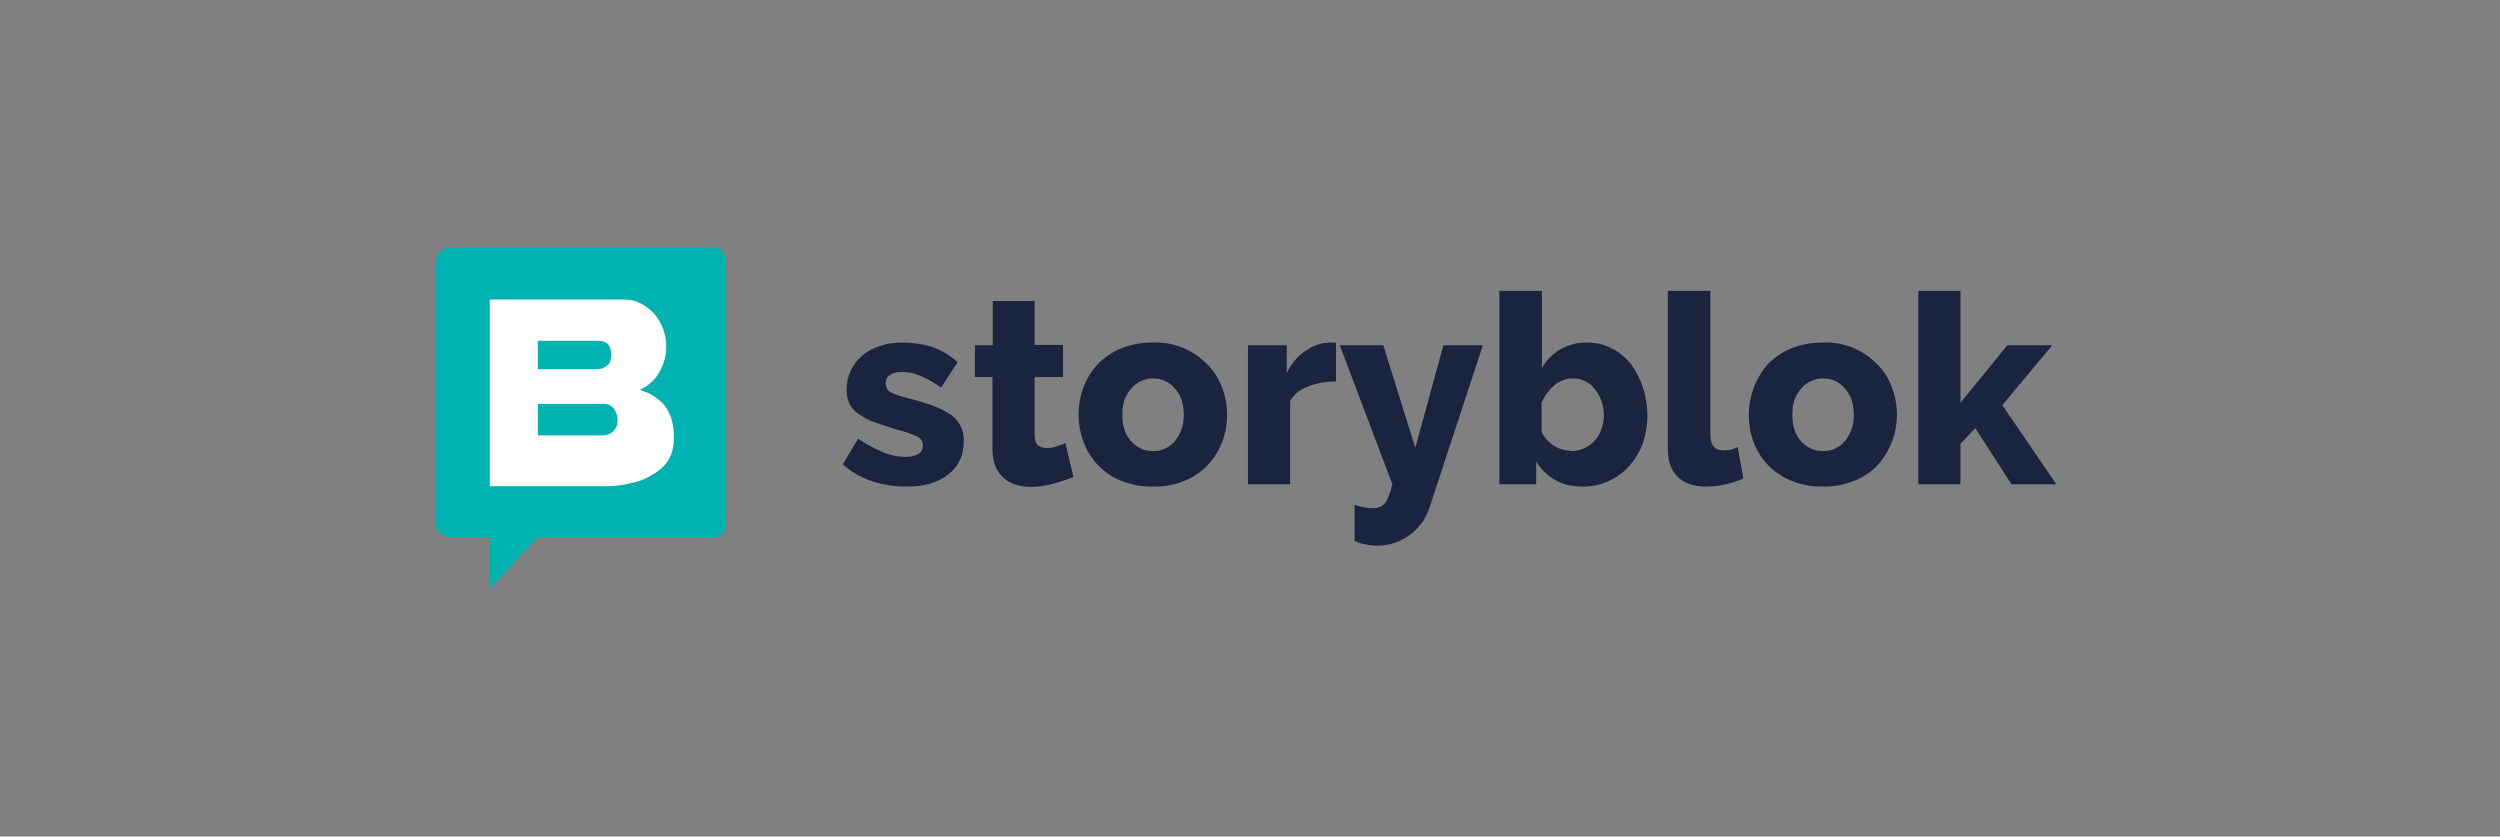
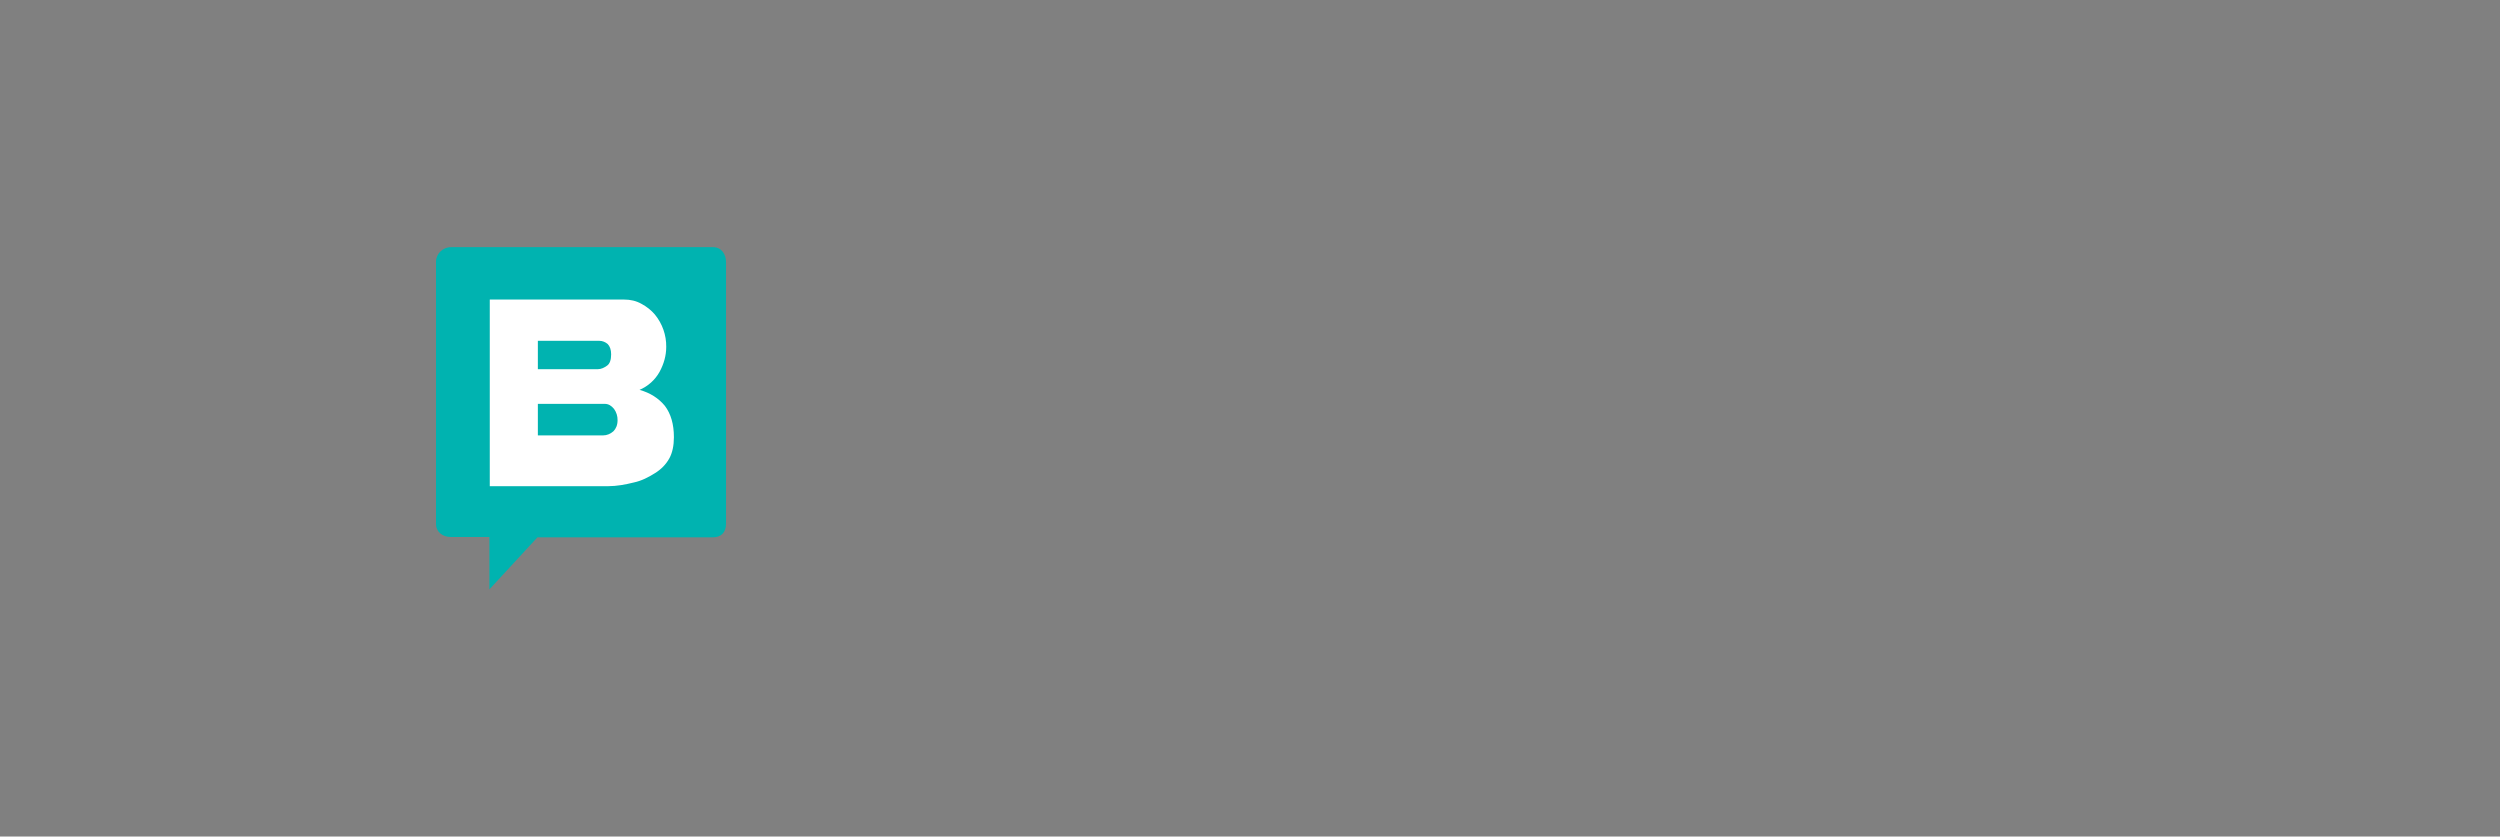
<svg xmlns="http://www.w3.org/2000/svg" width="263" height="88" viewBox="0 0 263 88" fill="none">
  <rect x="0" y="0" width="263" height="88" fill="#808080" stroke="none" />
  <g clip-path="url(#clip0_3_339)">
-     <path d="M95.384 51.192C94.141 51.192 92.934 51.014 91.727 50.623C90.594 50.255 89.552 49.649 88.673 48.844L90.271 46.141C91.159 46.746 92.011 47.208 92.863 47.564C93.68 47.92 94.496 48.062 95.278 48.062C95.846 48.062 96.307 47.955 96.627 47.742C96.946 47.564 97.088 47.244 97.088 46.852C97.088 46.497 96.911 46.141 96.485 45.927C95.817 45.607 95.114 45.368 94.39 45.216L91.904 44.398C91.229 44.113 90.697 43.829 90.271 43.508C89.845 43.224 89.525 42.833 89.347 42.441C89.154 41.992 89.057 41.508 89.064 41.018C89.043 39.618 89.656 38.284 90.732 37.39C91.229 36.963 91.869 36.643 92.579 36.394C93.289 36.145 94.07 36.038 94.887 36.038C95.988 36.038 97.017 36.181 97.976 36.465C98.935 36.785 99.858 37.319 100.746 38.101L99.006 40.77C98.318 40.277 97.581 39.859 96.804 39.524C96.13 39.24 95.526 39.133 94.887 39.133C94.425 39.133 93.999 39.204 93.68 39.418C93.324 39.596 93.182 39.916 93.182 40.343C93.182 40.77 93.36 41.054 93.715 41.267C94.07 41.481 94.78 41.694 95.739 41.943C96.629 42.168 97.506 42.441 98.367 42.761C99.077 43.046 99.645 43.366 100.107 43.686C100.979 44.33 101.462 45.378 101.385 46.461C101.385 47.92 100.852 49.058 99.751 49.912C98.686 50.765 97.266 51.192 95.384 51.192ZM112.961 50.161C112.357 50.41 111.647 50.659 110.866 50.872C110.084 51.086 109.303 51.228 108.487 51.228C107.918 51.228 107.421 51.157 106.924 51.014C106.441 50.873 105.993 50.631 105.61 50.303C105.255 50.018 104.971 49.592 104.758 49.129C104.545 48.631 104.403 48.026 104.403 47.315V39.667H102.557V36.323H104.439V31.663H108.842V36.287H111.824V39.667H108.842V45.785C108.842 46.248 108.948 46.603 109.197 46.852C109.445 47.03 109.765 47.137 110.12 47.137C110.475 47.137 110.83 47.101 111.15 46.959C111.505 46.852 111.824 46.746 112.073 46.603L112.925 50.161H112.961ZM121.27 51.192C120.14 51.212 119.017 51.007 117.967 50.587C116.119 49.855 114.672 48.367 113.99 46.497C113.293 44.639 113.293 42.591 113.99 40.734C114.672 38.864 116.119 37.375 117.967 36.643C118.926 36.252 120.027 36.038 121.27 36.038C123.431 35.936 125.53 36.78 127.022 38.35C127.697 39.026 128.194 39.844 128.549 40.734C129.276 42.598 129.276 44.668 128.549 46.532C127.862 48.379 126.432 49.851 124.607 50.587C123.546 51.011 122.411 51.217 121.27 51.192ZM118.074 43.651C118.074 44.789 118.358 45.714 118.962 46.39C119.601 47.101 120.382 47.457 121.305 47.457C122.197 47.474 123.048 47.081 123.613 46.39C123.897 46.034 124.11 45.678 124.288 45.18C124.465 44.718 124.536 44.184 124.536 43.651C124.536 42.477 124.217 41.552 123.613 40.876C123.009 40.165 122.228 39.809 121.305 39.809C120.416 39.807 119.572 40.197 118.997 40.876C118.713 41.232 118.464 41.588 118.287 42.086C118.127 42.591 118.055 43.121 118.074 43.651ZM140.551 40.129C139.485 40.129 138.491 40.307 137.603 40.663C136.822 40.927 136.157 41.455 135.721 42.157V50.943H131.283V36.323H135.366V39.24C135.863 38.244 136.503 37.461 137.319 36.928C138.1 36.358 138.917 36.074 139.805 36.038H140.267L140.551 36.074V40.093V40.129ZM142.504 53.113C143.121 53.328 143.768 53.448 144.421 53.469C144.954 53.469 145.38 53.291 145.699 52.935C145.983 52.58 146.232 51.868 146.481 50.943L140.941 36.323H145.522L148.895 47.101L151.842 36.323H155.997L150.422 53.291C149.548 56.173 146.616 57.904 143.675 57.275C143.32 57.204 142.894 57.097 142.504 56.919V53.113ZM166.507 51.192C165.406 51.192 164.412 50.979 163.595 50.481C162.766 50.024 162.078 49.347 161.607 48.524V50.943H157.737V30.596H162.211V38.706C163.182 37.004 165.012 35.977 166.969 36.038C167.892 36.038 168.744 36.216 169.525 36.643C170.307 36.999 170.946 37.568 171.549 38.244C173.297 40.674 173.773 43.797 172.828 46.639C172.473 47.564 171.975 48.382 171.372 49.058C170.125 50.427 168.357 51.203 166.507 51.192ZM165.264 47.457C166.706 47.46 167.99 46.545 168.46 45.18C168.981 43.747 168.726 42.147 167.786 40.947C167.23 40.215 166.36 39.792 165.442 39.809C164.767 39.809 164.128 40.058 163.524 40.52C162.956 41.018 162.495 41.623 162.175 42.37V45.429C162.748 46.64 163.963 47.414 165.3 47.422L165.264 47.457ZM175.491 30.596H179.929V45.714C179.929 46.852 180.391 47.386 181.35 47.386C181.857 47.388 182.356 47.265 182.805 47.03L183.409 50.339C182.166 50.884 180.825 51.174 179.468 51.192C178.189 51.192 177.195 50.837 176.521 50.196C175.81 49.485 175.455 48.56 175.455 47.279V30.596H175.491ZM191.789 51.192C190.66 51.212 189.537 51.007 188.487 50.587C186.628 49.86 185.168 48.371 184.475 46.497C183.448 43.701 184.019 40.567 185.966 38.315C186.675 37.603 187.457 37.07 188.451 36.643C189.41 36.252 190.511 36.038 191.753 36.038C193.915 35.936 196.015 36.78 197.506 38.35C198.217 39.026 198.678 39.844 199.033 40.734C200.1 43.526 199.525 46.681 197.542 48.916C196.867 49.627 196.051 50.196 195.056 50.587C194.007 51.007 192.884 51.212 191.753 51.192H191.789ZM188.557 43.651C188.557 44.789 188.841 45.714 189.446 46.39C190.085 47.101 190.866 47.457 191.789 47.457C192.68 47.469 193.528 47.077 194.097 46.39C194.381 46.034 194.594 45.678 194.771 45.18C194.949 44.718 195.021 44.184 195.021 43.651C195.021 42.477 194.701 41.552 194.097 40.876C193.494 40.165 192.712 39.809 191.789 39.809C190.901 39.807 190.055 40.197 189.482 40.876C189.198 41.232 188.948 41.588 188.771 42.086C188.593 42.584 188.557 43.082 188.557 43.651ZM211.602 50.943L207.804 45.038L206.241 46.675V50.943H201.802V30.596H206.241V42.37L211.177 36.323H215.9L210.643 42.619L216.325 50.943H211.602Z" fill="#1B243F" />
    <path d="M47.447 26C46.569 26 45.867 26.702 45.867 27.544V55.123C45.867 55.965 46.569 56.491 47.412 56.491H51.485V62L56.541 56.526H75.01C75.853 56.526 76.38 56 76.38 55.123V27.579C76.38 26.737 75.888 26 75.01 26H47.447Z" fill="#00B3B0" />
    <path d="M65.631 31.512C66.333 31.512 66.929 31.652 67.491 31.968C68.017 32.248 68.508 32.634 68.894 33.09C69.681 34.048 70.103 35.252 70.088 36.491C70.088 37.403 69.842 38.279 69.386 39.121C68.913 39.968 68.172 40.633 67.28 41.014C68.403 41.33 69.281 41.891 69.947 42.698C70.579 43.539 70.895 44.626 70.895 45.994C70.895 46.87 70.735 47.651 70.403 48.238C70.052 48.869 69.526 49.395 68.894 49.781C68.228 50.202 67.491 50.587 66.649 50.763C65.806 50.973 64.894 51.148 63.947 51.148H51.524V31.512H65.631ZM63.616 42.486H56.583V45.804H63.447C63.852 45.804 64.224 45.638 64.529 45.372C64.799 45.107 64.968 44.709 64.968 44.212C64.978 43.785 64.848 43.366 64.596 43.017C64.326 42.686 64.021 42.486 63.616 42.486ZM63.041 35.853H56.583V38.838H62.906C63.244 38.838 63.582 38.672 63.852 38.473C64.157 38.274 64.292 37.843 64.292 37.279C64.292 36.781 64.157 36.416 63.92 36.184C63.683 35.985 63.379 35.853 63.041 35.853Z" fill="white" />
  </g>
  <defs>
    <clipPath id="clip0_3_339">
      <rect width="170.458" height="36" fill="white" transform="translate(45.867 26)" />
    </clipPath>
  </defs>
</svg>